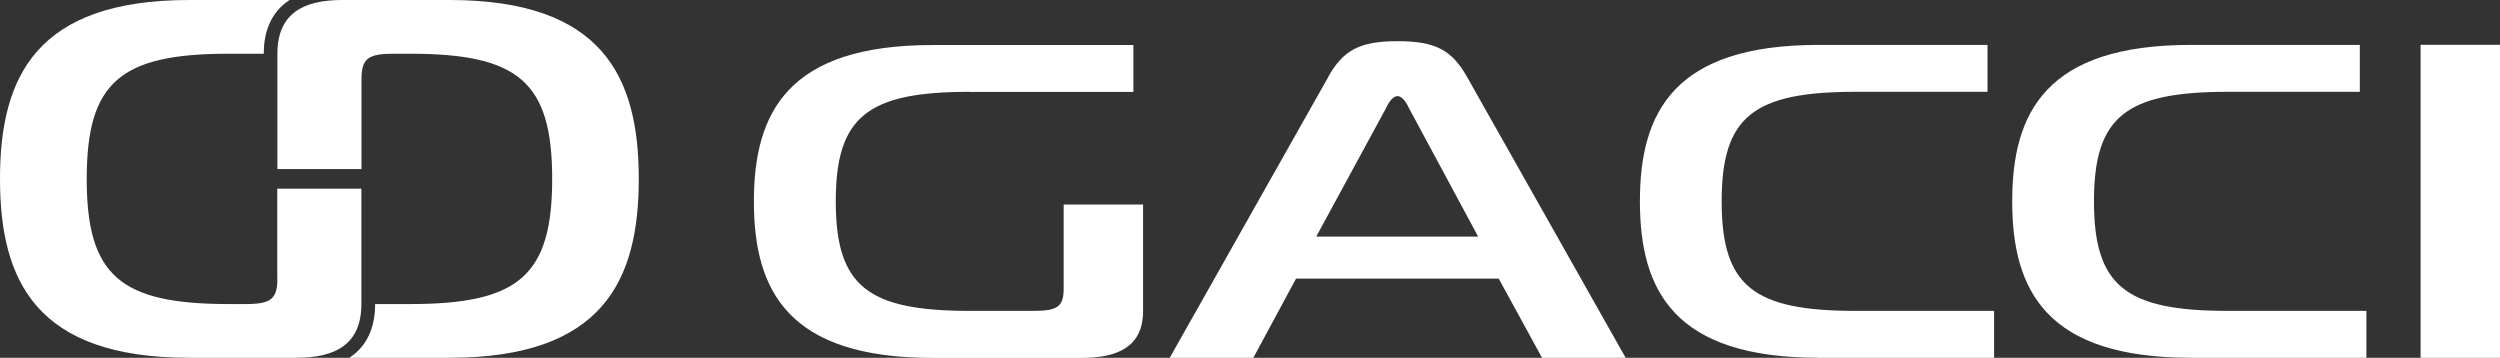
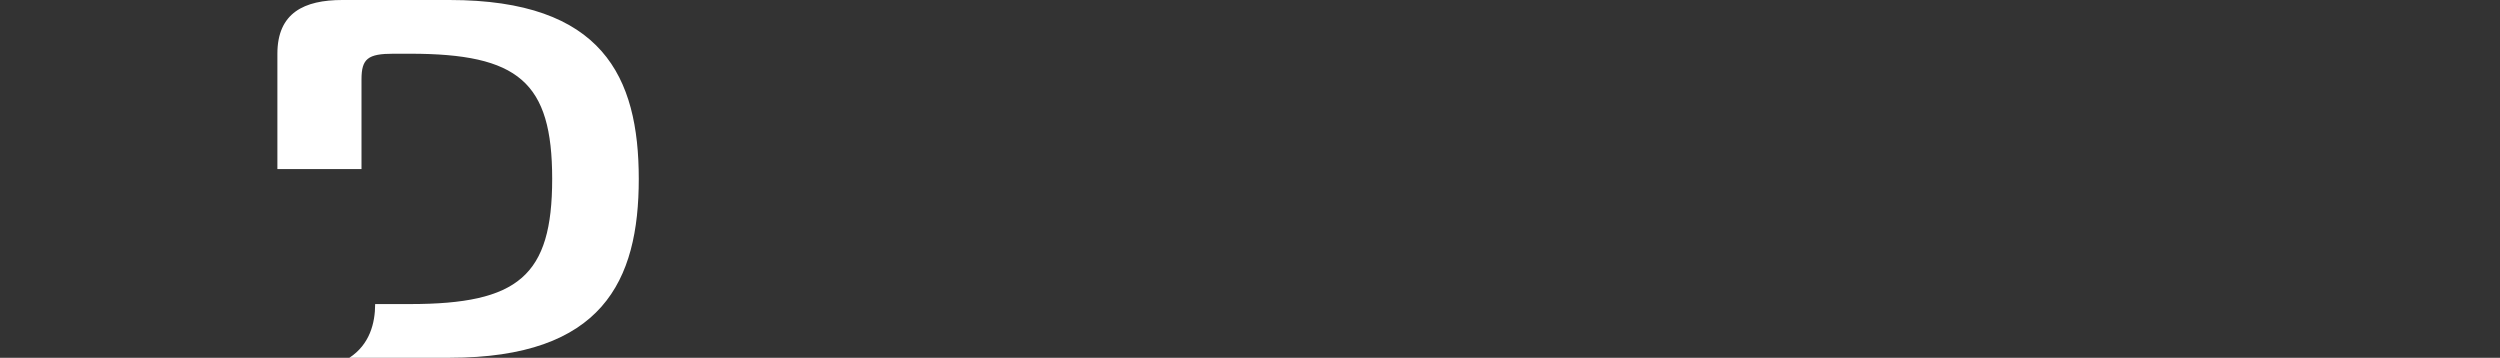
<svg xmlns="http://www.w3.org/2000/svg" id="_レイヤー_2" viewBox="0 0 201.52 28.84">
  <rect x="0" y="0" width="201.52" height="28.84" fill="#333333" stroke="none" />
  <defs>
    <style>.cls-1{fill:#fff}</style>
  </defs>
  <g id="_レイヤー_1-2">
-     <path class="cls-1" d="M78.18 7.4c-8.24 0-10.81 1.98-10.81 8.83s2.57 8.83 10.81 8.83h5.14c1.94 0 2.42-.36 2.42-1.8v-6.77h6.4v8.58c0 2.88-2.04 3.78-4.95 3.78H75.17c-11.64 0-14.4-5.41-14.4-12.61s2.76-12.61 14.4-12.61h16.19v3.78H78.17zm28.9-1.23c1.21-2.13 2.52-2.85 5.58-2.85s4.36.72 5.58 2.85l12.8 22.67h-6.74l-3.49-6.38h-16.34l-3.44 6.38h-6.74l12.8-22.67zm-.97 12.9h13.04L113.62 8.8c-.19-.4-.53-1.05-.97-1.05s-.78.65-.97 1.05l-5.58 10.27zm40.48 9.77c-11.64 0-14.4-5.41-14.4-12.61s2.76-12.61 14.4-12.61h13.62V7.4h-10.62c-8.24 0-10.81 1.98-10.81 8.83s2.57 8.83 10.81 8.83h11.15v3.78h-14.16zm30.01 0c-11.64 0-14.4-5.41-14.4-12.61s2.76-12.61 14.4-12.61h13.62V7.4H179.6c-8.24 0-10.81 1.98-10.81 8.83s2.57 8.83 10.81 8.83h11.15v3.78h-14.16zm18.52 0V3.61h6.4v25.23h-6.4zM22.36 22.45c0 1.65-.51 2.06-2.57 2.06h-1.34c-8.74 0-11.46-2.27-11.46-10.09S9.71 4.33 18.45 4.33h2.81c0-1.54.44-3.26 2.08-4.33h-8.07C2.93 0 0 6.18 0 14.42s2.93 14.42 15.26 14.42h8.63c3.08 0 5.24-1.03 5.24-4.33v-9.3h-6.78v7.24z" />
    <path class="cls-1" d="M29.14 6.39c0-1.65.51-2.06 2.57-2.06h1.34c8.74 0 11.46 2.27 11.46 10.09s-2.72 10.09-11.46 10.09h-2.81c0 1.54-.44 3.26-2.08 4.33h8.07c12.33 0 15.26-6.18 15.26-14.42S48.57 0 36.23 0H27.6c-3.08 0-5.24 1.03-5.24 4.33v9.3h6.78V6.39z" />
  </g>
</svg>